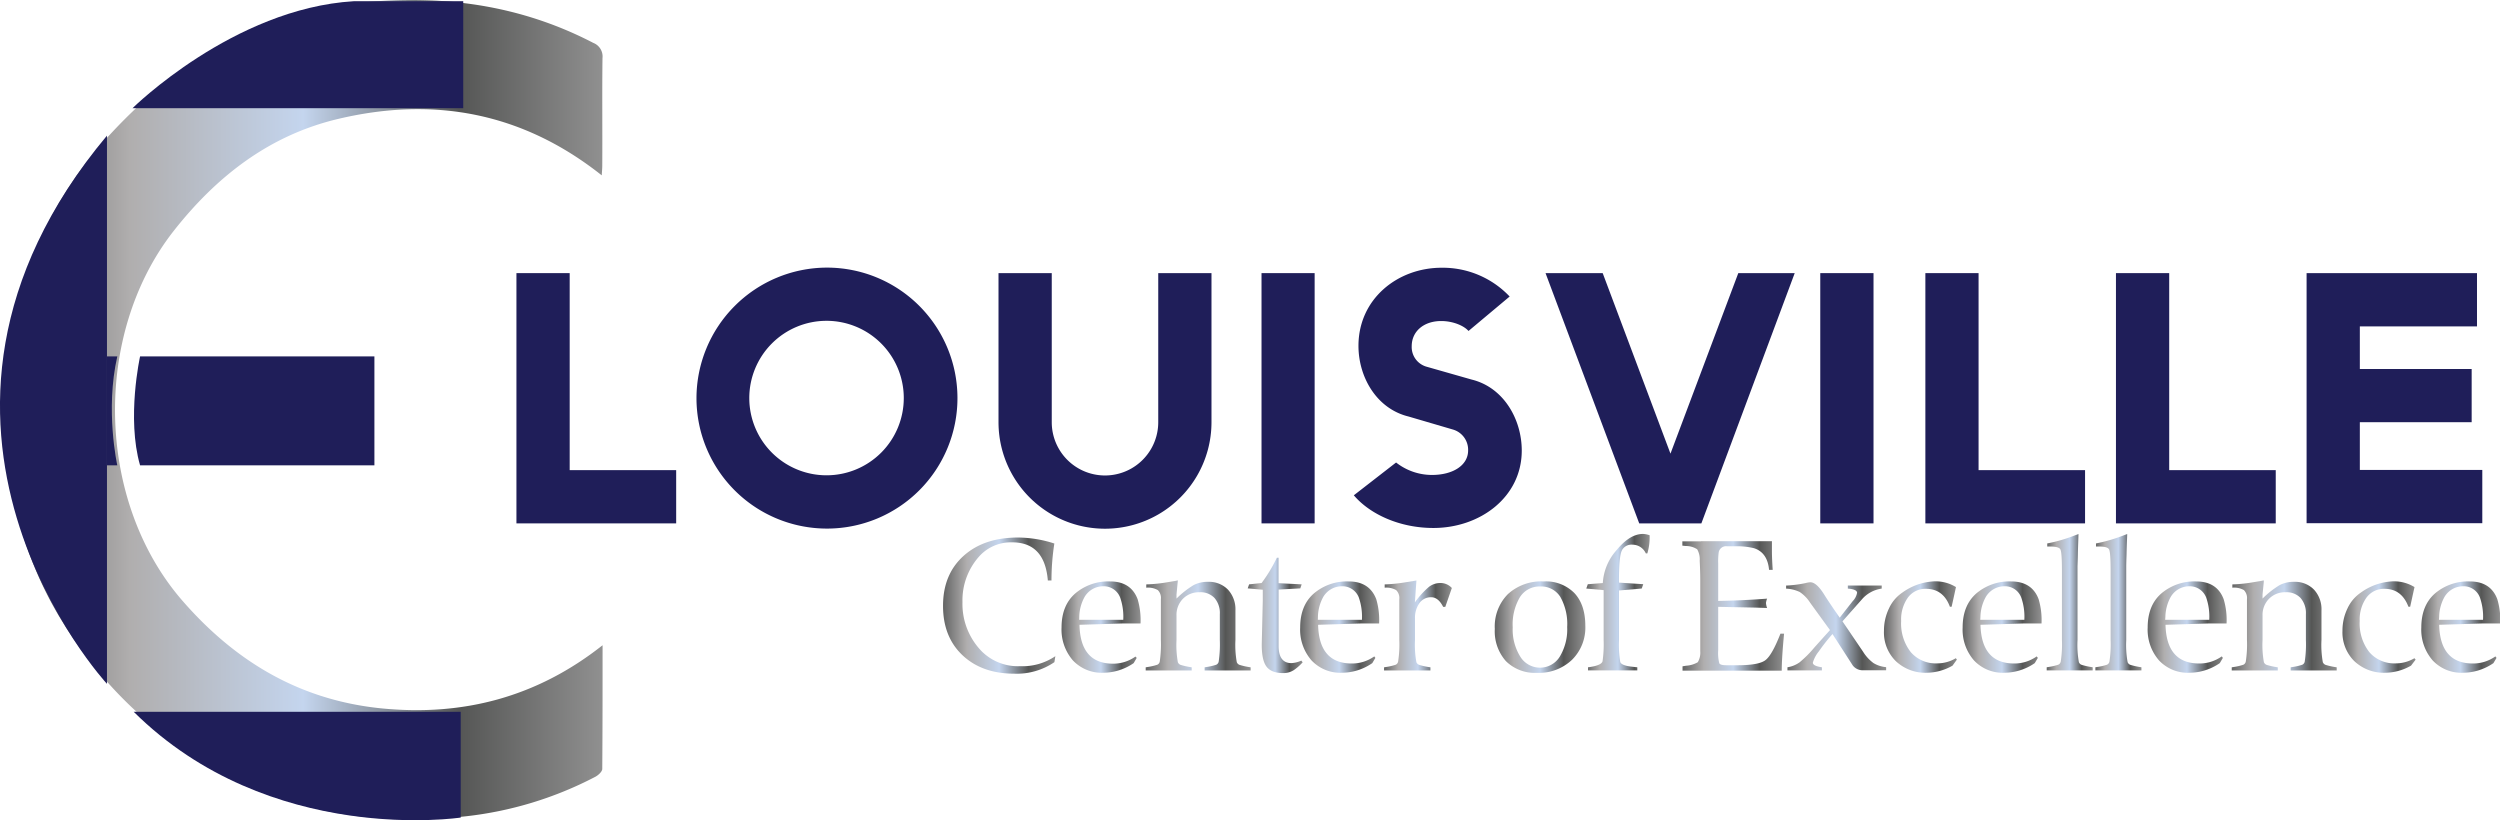
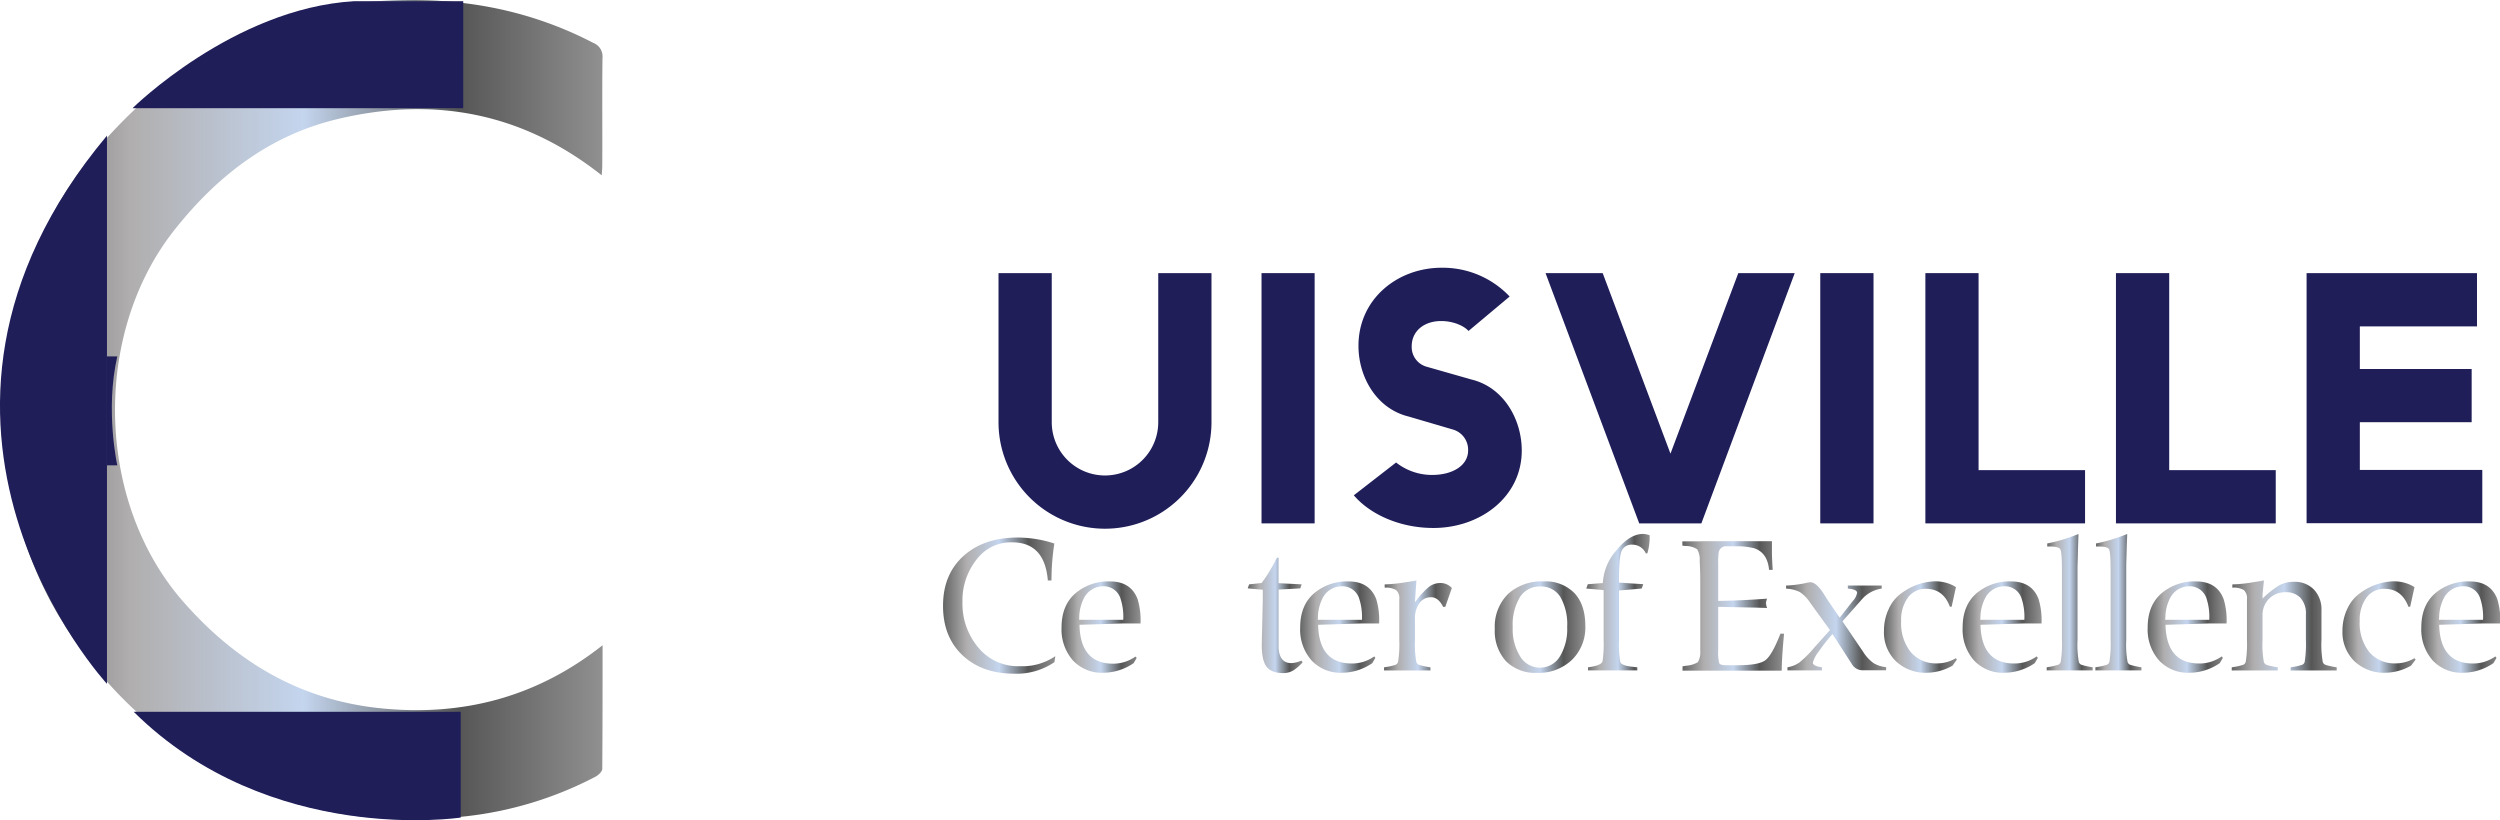
<svg xmlns="http://www.w3.org/2000/svg" xmlns:xlink="http://www.w3.org/1999/xlink" class="dws-logo" data-name="Layer 1" viewBox="0 0 576.11 189.01">
  <defs>
    <linearGradient id="linear-gradient" x1="338.38" y1="362.62" x2="364.25" y2="362.62" gradientUnits="userSpaceOnUse">
      <stop offset="0" stop-color="#636464" />
      <stop offset="0.21" stop-color="#b0aeae" />
      <stop offset="0.5" stop-color="#c4d5ee" />
      <stop offset="0.76" stop-color="#555655" />
      <stop offset="1" stop-color="#909090" />
    </linearGradient>
    <linearGradient id="linear-gradient-2" x1="365.67" y1="367.57" x2="383.83" y2="367.57" xlink:href="#linear-gradient" />
    <linearGradient id="linear-gradient-3" x1="385.07" y1="367.19" x2="409.25" y2="367.19" xlink:href="#linear-gradient" />
    <linearGradient id="linear-gradient-4" x1="408.58" y1="364.86" x2="421.23" y2="364.86" xlink:href="#linear-gradient" />
    <linearGradient id="linear-gradient-5" x1="420.61" y1="367.57" x2="438.76" y2="367.57" xlink:href="#linear-gradient" />
    <linearGradient id="linear-gradient-6" x1="440" y1="367.19" x2="455.62" y2="367.19" xlink:href="#linear-gradient" />
    <linearGradient id="linear-gradient-7" x1="465.52" y1="367.57" x2="486.38" y2="367.57" xlink:href="#linear-gradient" />
    <linearGradient id="linear-gradient-8" x1="486.6" y1="361.82" x2="501.2" y2="361.82" xlink:href="#linear-gradient" />
    <linearGradient id="linear-gradient-9" x1="508.78" y1="362.67" x2="532.13" y2="362.67" xlink:href="#linear-gradient" />
    <linearGradient id="linear-gradient-10" x1="532.62" y1="367.4" x2="555.69" y2="367.4" xlink:href="#linear-gradient" />
    <linearGradient id="linear-gradient-11" x1="555.16" y1="367.57" x2="572.02" y2="367.57" xlink:href="#linear-gradient" />
    <linearGradient id="linear-gradient-12" x1="573.31" y1="367.57" x2="591.46" y2="367.57" xlink:href="#linear-gradient" />
    <linearGradient id="linear-gradient-13" x1="592.7" y1="361.85" x2="603.3" y2="361.85" xlink:href="#linear-gradient" />
    <linearGradient id="linear-gradient-14" x1="603.92" y1="361.85" x2="614.53" y2="361.85" xlink:href="#linear-gradient" />
    <linearGradient id="linear-gradient-15" x1="615.95" y1="367.57" x2="634.1" y2="367.57" xlink:href="#linear-gradient" />
    <linearGradient id="linear-gradient-16" x1="635.34" y1="367.19" x2="659.53" y2="367.19" xlink:href="#linear-gradient" />
    <linearGradient id="linear-gradient-17" x1="660.86" y1="367.57" x2="677.72" y2="367.57" xlink:href="#linear-gradient" />
    <linearGradient id="linear-gradient-18" x1="679.01" y1="367.57" x2="697.16" y2="367.57" xlink:href="#linear-gradient" />
    <linearGradient id="linear-gradient-19" x1="122.04" y1="317.48" x2="259.93" y2="317.48" xlink:href="#linear-gradient" />
  </defs>
  <g>
    <g>
-       <path d="M240.06,286h12.27v45.4h24.54v12.27H240.06Z" transform="translate(-121.05 -223.06)" style="fill: #1f1e59" />
-       <path d="M311.55,284.73a30.07,30.07,0,1,1-30,30.11A30.13,30.13,0,0,1,311.55,284.73Zm-.08,47.86a17.8,17.8,0,1,0-17.75-17.75A17.8,17.8,0,0,0,311.47,332.59Z" transform="translate(-121.05 -223.06)" style="fill: #1f1e59" />
-       <path d="M363.42,286v34.36a12.27,12.27,0,0,0,24.54,0V286h12.27v34.36a24.54,24.54,0,0,1-49.08,0V286Z" transform="translate(-121.05 -223.06)" style="fill: #1f1e59" />
+       <path d="M363.42,286v34.36a12.27,12.27,0,0,0,24.54,0V286h12.27v34.36a24.54,24.54,0,0,1-49.08,0V286" transform="translate(-121.05 -223.06)" style="fill: #1f1e59" />
      <path d="M411.76,286H424v57.67H411.76Z" transform="translate(-121.05 -223.06)" style="fill: #1f1e59" />
      <path d="M442.77,329.64a13.38,13.38,0,0,0,8.26,2.87c4.83,0,8.34-2.21,8.34-5.65a4.86,4.86,0,0,0-3.51-4.82l-10.23-3c-7.36-1.8-11.53-9.08-11.53-16.28,0-10.88,9.08-18,19.14-18a21.22,21.22,0,0,1,15.7,6.63l-9.48,7.94c-1.07-1.23-3.6-2.29-6.3-2.29-4,0-6.79,2.37-6.79,5.8a4.71,4.71,0,0,0,3.51,4.75l10.31,2.94c7.36,1.8,11.54,9.16,11.54,16.36,0,10.72-9.58,17.84-20.37,17.84-7.69,0-14.56-3.11-18.33-7.53Z" transform="translate(-121.05 -223.06)" style="fill: #1f1e59" />
      <path d="M477.21,286h13.17L506,327.6,521.63,286h13l-21.51,57.67H498.8Z" transform="translate(-121.05 -223.06)" style="fill: #1f1e59" />
      <path d="M540.52,286h12.27v57.67H540.52Z" transform="translate(-121.05 -223.06)" style="fill: #1f1e59" />
      <path d="M564.74,286H577v45.4h24.54v12.27H564.74Z" transform="translate(-121.05 -223.06)" style="fill: #1f1e59" />
      <path d="M608.66,286h12.27v45.4h24.55v12.27H608.66Z" transform="translate(-121.05 -223.06)" style="fill: #1f1e59" />
      <path d="M652.59,286h39.27v12.27h-27v9.82h25.77v12.27H664.86v11h28.22v12.27H652.59Z" transform="translate(-121.05 -223.06)" style="fill: #1f1e59" />
    </g>
    <g>
      <path d="M364.25,374.27l-.22,1.38a15.4,15.4,0,0,1-9.18,2.66q-7.5,0-12-4.26t-4.48-11.41q0-7.18,4.69-11.44t12.58-4.27a27.67,27.67,0,0,1,8.38,1.38,54.87,54.87,0,0,0-.66,8.52h-.84q-.72-8.79-8.22-8.79a9.82,9.82,0,0,0-7.76,3.42,15.15,15.15,0,0,0-3.69,10.34,15.61,15.61,0,0,0,4.4,11.32,11.88,11.88,0,0,0,8.92,3.46A13.42,13.42,0,0,0,364.25,374.27Z" transform="translate(-121.05 -223.06)" style="fill: url(#linear-gradient)" />
      <path d="M383,374.67l-.7,1.2a12.45,12.45,0,0,1-7,2.22,9.1,9.1,0,0,1-7-2.84,10.81,10.81,0,0,1-2.62-7.59q0-5.1,3.18-7.86a11.73,11.73,0,0,1,8-2.75c3.2,0,5.31,1.36,6.35,4.09a17,17,0,0,1,.67,5.59h-3.64l-.31,0-10.12.31Q370,376,377.57,376a8.82,8.82,0,0,0,5.14-1.64Zm-13.26-8.78h10.16a13.36,13.36,0,0,0-.71-5.11,4.05,4.05,0,0,0-3.91-2.62A5,5,0,0,0,371,360.6a9.87,9.87,0,0,0-1.24,4.62Z" transform="translate(-121.05 -223.06)" style="fill: url(#linear-gradient-2)" />
-       <path d="M392.41,357.54l-.24,2.53V361a21,21,0,0,1,3.93-3.1,6.87,6.87,0,0,1,3.3-.76,6.11,6.11,0,0,1,4.63,1.8,6.7,6.7,0,0,1,1.72,4.81v6.79a22.51,22.51,0,0,0,.31,5.11,1.08,1.08,0,0,0,.62.62,14.65,14.65,0,0,0,2.08.49l.49.08v.72h-10.6v-.72l.49-.08a13.08,13.08,0,0,0,2.17-.51,1,1,0,0,0,.58-.74,27.7,27.7,0,0,0,.26-5V364.6a5.29,5.29,0,0,0-1.22-3.73,4.42,4.42,0,0,0-3.44-1.33,5.15,5.15,0,0,0-3.84,1.51,5.25,5.25,0,0,0-1.48,3.86v5.63a22.51,22.51,0,0,0,.31,5.11,1.05,1.05,0,0,0,.62.62,14.93,14.93,0,0,0,2.09.49l.48.08v.72h-10.6v-.72l.48-.08a13,13,0,0,0,2.18-.51,1,1,0,0,0,.58-.74,27.3,27.3,0,0,0,.26-5v-9.36a2.55,2.55,0,0,0-.71-2.11,4.55,4.55,0,0,0-2.66-.55v-.76a33.91,33.91,0,0,0,5.06-.53l1.64-.27.58-.13C392.48,356.89,392.46,357.13,392.41,357.54Z" transform="translate(-121.05 -223.06)" style="fill: url(#linear-gradient-3)" />
      <path d="M408.58,358.65l.32-.93,2.88-.31a34.13,34.13,0,0,0,3.2-5.19l.31-.63h.4v5.86l5.32.27-.31.93-5,.27v13c0,2.63,1,3.95,2.93,3.95a6,6,0,0,0,2.3-.58l.31.4a11.71,11.71,0,0,1-2,1.77,4.41,4.41,0,0,1-2.49.71c-1.83,0-3.13-.51-3.88-1.55s-1.1-2.84-1.05-5.41l.23-9.72c0-1.07,0-1.91,0-2.53Z" transform="translate(-121.05 -223.06)" style="fill: url(#linear-gradient-4)" />
      <path d="M438,374.67l-.71,1.2a12.42,12.42,0,0,1-7,2.22,9.09,9.09,0,0,1-7-2.84,10.76,10.76,0,0,1-2.62-7.59q0-5.1,3.18-7.86a11.73,11.73,0,0,1,8-2.75q4.78,0,6.35,4.09a17,17,0,0,1,.66,5.59h-3.64l-.31,0-10.11.31q.21,8.93,7.8,8.92a8.83,8.83,0,0,0,5.15-1.64Zm-13.26-8.78h10.16a13.36,13.36,0,0,0-.71-5.11,4.05,4.05,0,0,0-3.91-2.62A5,5,0,0,0,426,360.6a9.87,9.87,0,0,0-1.24,4.62Z" transform="translate(-121.05 -223.06)" style="fill: url(#linear-gradient-5)" />
      <path d="M447.46,356.83l-.36,5.06a19.11,19.11,0,0,1,3.22-3.57,4.29,4.29,0,0,1,2.67-.91,3.53,3.53,0,0,1,2.63,1.15l-1.51,4.35h-.49c-.75-1.48-1.67-2.22-2.77-2.22a3.22,3.22,0,0,0-2.72,1.38,5.88,5.88,0,0,0-1,3.59v4.88a22.24,22.24,0,0,0,.32,5.11,1.1,1.1,0,0,0,.63.62,15.1,15.1,0,0,0,2.11.49l.49.08v.72H440v-.72l.49-.08a13,13,0,0,0,2.18-.51,1,1,0,0,0,.57-.74,26,26,0,0,0,.27-5v-9.36a2.55,2.55,0,0,0-.73-2.11,4.58,4.58,0,0,0-2.64-.55v-.76a35.69,35.69,0,0,0,5.06-.53l1.68-.27Z" transform="translate(-121.05 -223.06)" style="fill: url(#linear-gradient-6)" />
      <path d="M476.79,357.05a9.21,9.21,0,0,1,7.08,2.69q2.5,2.68,2.51,7.52a10.44,10.44,0,0,1-3.07,7.85,11.06,11.06,0,0,1-8.07,3,9.45,9.45,0,0,1-7.15-2.69,10.31,10.31,0,0,1-2.57-7.43,10.58,10.58,0,0,1,3-8A11.36,11.36,0,0,1,476.79,357.05Zm-.8,1.16a5.33,5.33,0,0,0-4.68,2.46,12.33,12.33,0,0,0-1.66,6.95,11.83,11.83,0,0,0,1.73,6.74,5.34,5.34,0,0,0,9.12,0,12.13,12.13,0,0,0,1.7-6.81,12.67,12.67,0,0,0-1.59-6.95A5.21,5.21,0,0,0,476,358.21Z" transform="translate(-121.05 -223.06)" style="fill: url(#linear-gradient-7)" />
      <path d="M486.6,358.69l.35-1,3.46-.27a12.43,12.43,0,0,1,3.16-7.57q3.06-3.75,6.12-3.75a5.33,5.33,0,0,1,1.51.31v.67a12.61,12.61,0,0,1-.53,3.5h-.35a3.37,3.37,0,0,0-3.07-2,2.47,2.47,0,0,0-2.41,1.24q-.75,1.43-.7,7.5l5.59.36-.35,1-5.24.45v11.4a23.93,23.93,0,0,0,.29,5.08c.19.55,1.1.92,2.73,1.09l1.2.13v.72H487v-.72l.58-.08c1.68-.27,2.61-.71,2.77-1.31a27.54,27.54,0,0,0,.25-4.91V359.05Z" transform="translate(-121.05 -223.06)" style="fill: url(#linear-gradient-8)" />
      <path d="M513.05,347.78h16.33c0,.7,0,1.5,0,2.41s.06,2.36.18,4.2h-.84q-.36-4-3.47-5a16.72,16.72,0,0,0-4.12-.45l-1.6,0H519a1.72,1.72,0,0,0-1.87,1.33,14.78,14.78,0,0,0-.13,2.66v8.61c3.7-.06,7.46-.23,11.27-.53a4.21,4.21,0,0,0-.26,1,4.12,4.12,0,0,0,.26,1.16l-2.62-.09-8.65-.18v10a9.65,9.65,0,0,0,.25,3c.16.31.7.46,1.62.46h2.66c3.19,0,5.31-.39,6.34-1.16s2.19-2.82,3.47-6.11h.84q-.54,5.67-.54,8.52H508.78v-1l.82-.14a6,6,0,0,0,2.7-.81,4.36,4.36,0,0,0,.57-2.54l0-1.1V356.69c0-.26,0-1.73-.13-4.41a4.73,4.73,0,0,0-.58-2.64,4.64,4.64,0,0,0-2.62-.75l-.8-.09v-1h4.27Z" transform="translate(-121.05 -223.06)" style="fill: url(#linear-gradient-9)" />
      <path d="M545,365.4l3-3.82a3.69,3.69,0,0,0,1-1.91c0-.47-.56-.78-1.69-.93a2.28,2.28,0,0,1-.44-.05V358h7.81v.7a7.39,7.39,0,0,0-4.62,2.54l-4.43,5,4.79,7.06a9.43,9.43,0,0,0,2.35,2.55,6.66,6.66,0,0,0,2.93.95v.72H553c-1.81,0-2.72,0-2.75,0A2.84,2.84,0,0,1,548,376.4l-4.66-7.23a41.17,41.17,0,0,0-3.15,4,7.28,7.28,0,0,0-1.38,2.6c0,.5.7.86,2.09,1.06v.72h-7.94v-.72a6.56,6.56,0,0,0,2.81-1.15,26,26,0,0,0,3.4-3.42l3.59-4-4.57-6.3a8.28,8.28,0,0,0-2.39-2.47,8,8,0,0,0-3.15-.78V358a27.51,27.51,0,0,0,4.48-.57,4.86,4.86,0,0,1,1.11-.19c.91,0,1.93.88,3.06,2.63C542.22,361.35,543.46,363.19,545,365.4Z" transform="translate(-121.05 -223.06)" style="fill: url(#linear-gradient-10)" />
      <path d="M572,375.07,571,376.45a12.14,12.14,0,0,1-5.86,1.64,9.91,9.91,0,0,1-7.19-2.66,9.25,9.25,0,0,1-2.75-7,11.73,11.73,0,0,1,1.15-5.15,8.85,8.85,0,0,1,3.11-3.68,13.57,13.57,0,0,1,7.54-2.58,9,9,0,0,1,4.79,1.33c-.32,1.48-.65,3-1,4.53h-.4c-1-2.75-2.87-4.13-5.51-4.13a5,5,0,0,0-4.15,2,8.66,8.66,0,0,0-1.57,5.42,10.7,10.7,0,0,0,2.22,7.17,7.57,7.57,0,0,0,6.08,2.59,8.27,8.27,0,0,0,4.3-1.19Z" transform="translate(-121.05 -223.06)" style="fill: url(#linear-gradient-11)" />
      <path d="M590.66,374.67l-.71,1.2a12.45,12.45,0,0,1-7,2.22,9.07,9.07,0,0,1-7-2.84,10.76,10.76,0,0,1-2.62-7.59c0-3.4,1.05-6,3.17-7.86a11.75,11.75,0,0,1,8-2.75c3.19,0,5.31,1.36,6.34,4.09a17,17,0,0,1,.67,5.59h-3.64l-.31,0-10.12.31q.23,8.93,7.81,8.92a8.85,8.85,0,0,0,5.15-1.64Zm-13.27-8.78h10.16a13.36,13.36,0,0,0-.71-5.11,4,4,0,0,0-3.9-2.62,5,5,0,0,0-4.26,2.44,9.86,9.86,0,0,0-1.25,4.62Z" transform="translate(-121.05 -223.06)" style="fill: url(#linear-gradient-12)" />
      <path d="M592.83,349v-.71a36.38,36.38,0,0,0,6.61-1.95l.58-.22c0,.53-.07,1.95-.13,4.26q0,.84-.09,3.15v17a22.51,22.51,0,0,0,.31,5.11,1.08,1.08,0,0,0,.62.62,14.93,14.93,0,0,0,2.09.49l.48.08v.72H592.7v-.72l.49-.08a13.08,13.08,0,0,0,2.17-.51,1,1,0,0,0,.58-.74,26,26,0,0,0,.27-5v-16c0-2.78-.12-4.39-.36-4.84s-1.05-.66-2.44-.66Z" transform="translate(-121.05 -223.06)" style="fill: url(#linear-gradient-13)" />
      <path d="M604.06,349v-.71a36.61,36.61,0,0,0,6.61-1.95l.58-.22c0,.53-.08,1.95-.14,4.26,0,.56-.06,1.61-.08,3.15v17a22.51,22.51,0,0,0,.31,5.11,1.05,1.05,0,0,0,.62.62,14.65,14.65,0,0,0,2.08.49l.49.08v.72H603.92v-.72l.49-.08a13,13,0,0,0,2.18-.51,1,1,0,0,0,.57-.74,26,26,0,0,0,.27-5v-16c0-2.78-.12-4.39-.36-4.84s-1-.66-2.44-.66Z" transform="translate(-121.05 -223.06)" style="fill: url(#linear-gradient-14)" />
      <path d="M633.3,374.67l-.71,1.2a12.42,12.42,0,0,1-7,2.22,9.07,9.07,0,0,1-7-2.84,10.76,10.76,0,0,1-2.62-7.59q0-5.1,3.17-7.86a11.75,11.75,0,0,1,8-2.75c3.19,0,5.31,1.36,6.34,4.09a16.68,16.68,0,0,1,.67,5.59h-3.64l-.31,0-10.12.31q.22,8.93,7.81,8.92a8.83,8.83,0,0,0,5.15-1.64ZM620,365.89h10.16a13.4,13.4,0,0,0-.7-5.11,4.07,4.07,0,0,0-3.91-2.62,5,5,0,0,0-4.26,2.44,9.87,9.87,0,0,0-1.24,4.62Z" transform="translate(-121.05 -223.06)" style="fill: url(#linear-gradient-15)" />
      <path d="M642.69,357.54l-.25,2.53V361a21,21,0,0,1,3.93-3.1,6.94,6.94,0,0,1,3.31-.76,6.09,6.09,0,0,1,4.62,1.8,6.65,6.65,0,0,1,1.72,4.81v6.79a22.51,22.51,0,0,0,.31,5.11,1.11,1.11,0,0,0,.62.62,14.93,14.93,0,0,0,2.09.49l.49.08v.72H648.92v-.72l.49-.08a12.8,12.8,0,0,0,2.17-.51,1,1,0,0,0,.58-.74,26.37,26.37,0,0,0,.27-5V364.6a5.34,5.34,0,0,0-1.22-3.73,4.43,4.43,0,0,0-3.44-1.33,5.14,5.14,0,0,0-3.84,1.51,5.26,5.26,0,0,0-1.49,3.86v5.63a22.51,22.51,0,0,0,.31,5.11,1.11,1.11,0,0,0,.62.62,14.93,14.93,0,0,0,2.09.49l.49.08v.72H635.34v-.72l.49-.08a12.8,12.8,0,0,0,2.17-.51,1,1,0,0,0,.58-.74,26,26,0,0,0,.27-5v-9.36a2.58,2.58,0,0,0-.71-2.11,4.57,4.57,0,0,0-2.66-.55v-.76a33.79,33.79,0,0,0,5-.53l1.64-.27.58-.13C642.75,356.89,642.73,357.13,642.69,357.54Z" transform="translate(-121.05 -223.06)" style="fill: url(#linear-gradient-16)" />
      <path d="M677.72,375.07l-1.06,1.38a12.14,12.14,0,0,1-5.86,1.64,9.91,9.91,0,0,1-7.19-2.66,9.29,9.29,0,0,1-2.75-7,11.73,11.73,0,0,1,1.15-5.15,8.92,8.92,0,0,1,3.11-3.68,13.57,13.57,0,0,1,7.54-2.58,9.08,9.08,0,0,1,4.8,1.33c-.33,1.48-.66,3-1,4.53h-.4q-1.56-4.12-5.5-4.13a5,5,0,0,0-4.15,2,8.66,8.66,0,0,0-1.58,5.42,10.7,10.7,0,0,0,2.22,7.17,7.58,7.58,0,0,0,6.08,2.59,8.33,8.33,0,0,0,4.31-1.19Z" transform="translate(-121.05 -223.06)" style="fill: url(#linear-gradient-17)" />
      <path d="M696.36,374.67l-.71,1.2a12.45,12.45,0,0,1-7,2.22,9.07,9.07,0,0,1-7-2.84,10.76,10.76,0,0,1-2.62-7.59q0-5.1,3.17-7.86a11.75,11.75,0,0,1,8-2.75c3.19,0,5.31,1.36,6.34,4.09a16.68,16.68,0,0,1,.67,5.59h-3.64l-.31,0-10.12.31q.23,8.93,7.81,8.92a8.83,8.83,0,0,0,5.15-1.64Zm-13.27-8.78h10.16a13.36,13.36,0,0,0-.71-5.11,4,4,0,0,0-3.9-2.62,5,5,0,0,0-4.26,2.44,9.76,9.76,0,0,0-1.24,4.62Z" transform="translate(-121.05 -223.06)" style="fill: url(#linear-gradient-18)" />
    </g>
    <path d="M259.91,371.75c0,9.88,0,19.19-.07,28.49,0,.63-.92,1.47-1.61,1.83a84.47,84.47,0,0,1-30,9.12c-20.29,2.23-39.68-.69-57.61-10.88a98.38,98.38,0,0,1-35.16-33.93c-19.62-31.4-19-79.3,10.08-111.38,14.78-16.27,32.34-27.79,54.38-30.81,20-2.73,39.55-.76,57.84,8.75a3.36,3.36,0,0,1,2.13,3.53c-.1,8.26,0,16.52-.05,24.78,0,.6-.06,1.21-.12,2.22-18.29-14.52-38.71-18.24-60.77-13-15.82,3.76-28,13.22-37.94,25.89-18.68,23.9-17.83,62.22,2.07,85.12,12.33,14.18,27.29,23,46.06,24.84C227.75,388.12,244.72,383.76,259.91,371.75Z" transform="translate(-121.05 -223.06)" style="fill-rule: evenodd;fill: url(#linear-gradient-19)" />
    <path d="M151.58,248s23.25-23,51-24.66h25.22V248Z" transform="translate(-121.05 -223.06)" style="fill: #1f1e59" />
    <path d="M145.7,254.31V380.65S90.23,320.7,145.7,254.31Z" transform="translate(-121.05 -223.06)" style="fill: #1f1e59" />
    <path d="M151.86,387.09h75.36v24.37S183.23,418.18,151.86,387.09Z" transform="translate(-121.05 -223.06)" style="fill: #1f1e59" />
    <path d="M148.08,305.19H145.7V330.3h2.38S145.24,317.58,148.08,305.19Z" transform="translate(-121.05 -223.06)" style="fill: #1f1e59" />
-     <path d="M153.33,305.19s-3.15,14.18,0,25.11h54V305.19Z" transform="translate(-121.05 -223.06)" style="fill: #1f1e59" />
  </g>
</svg>